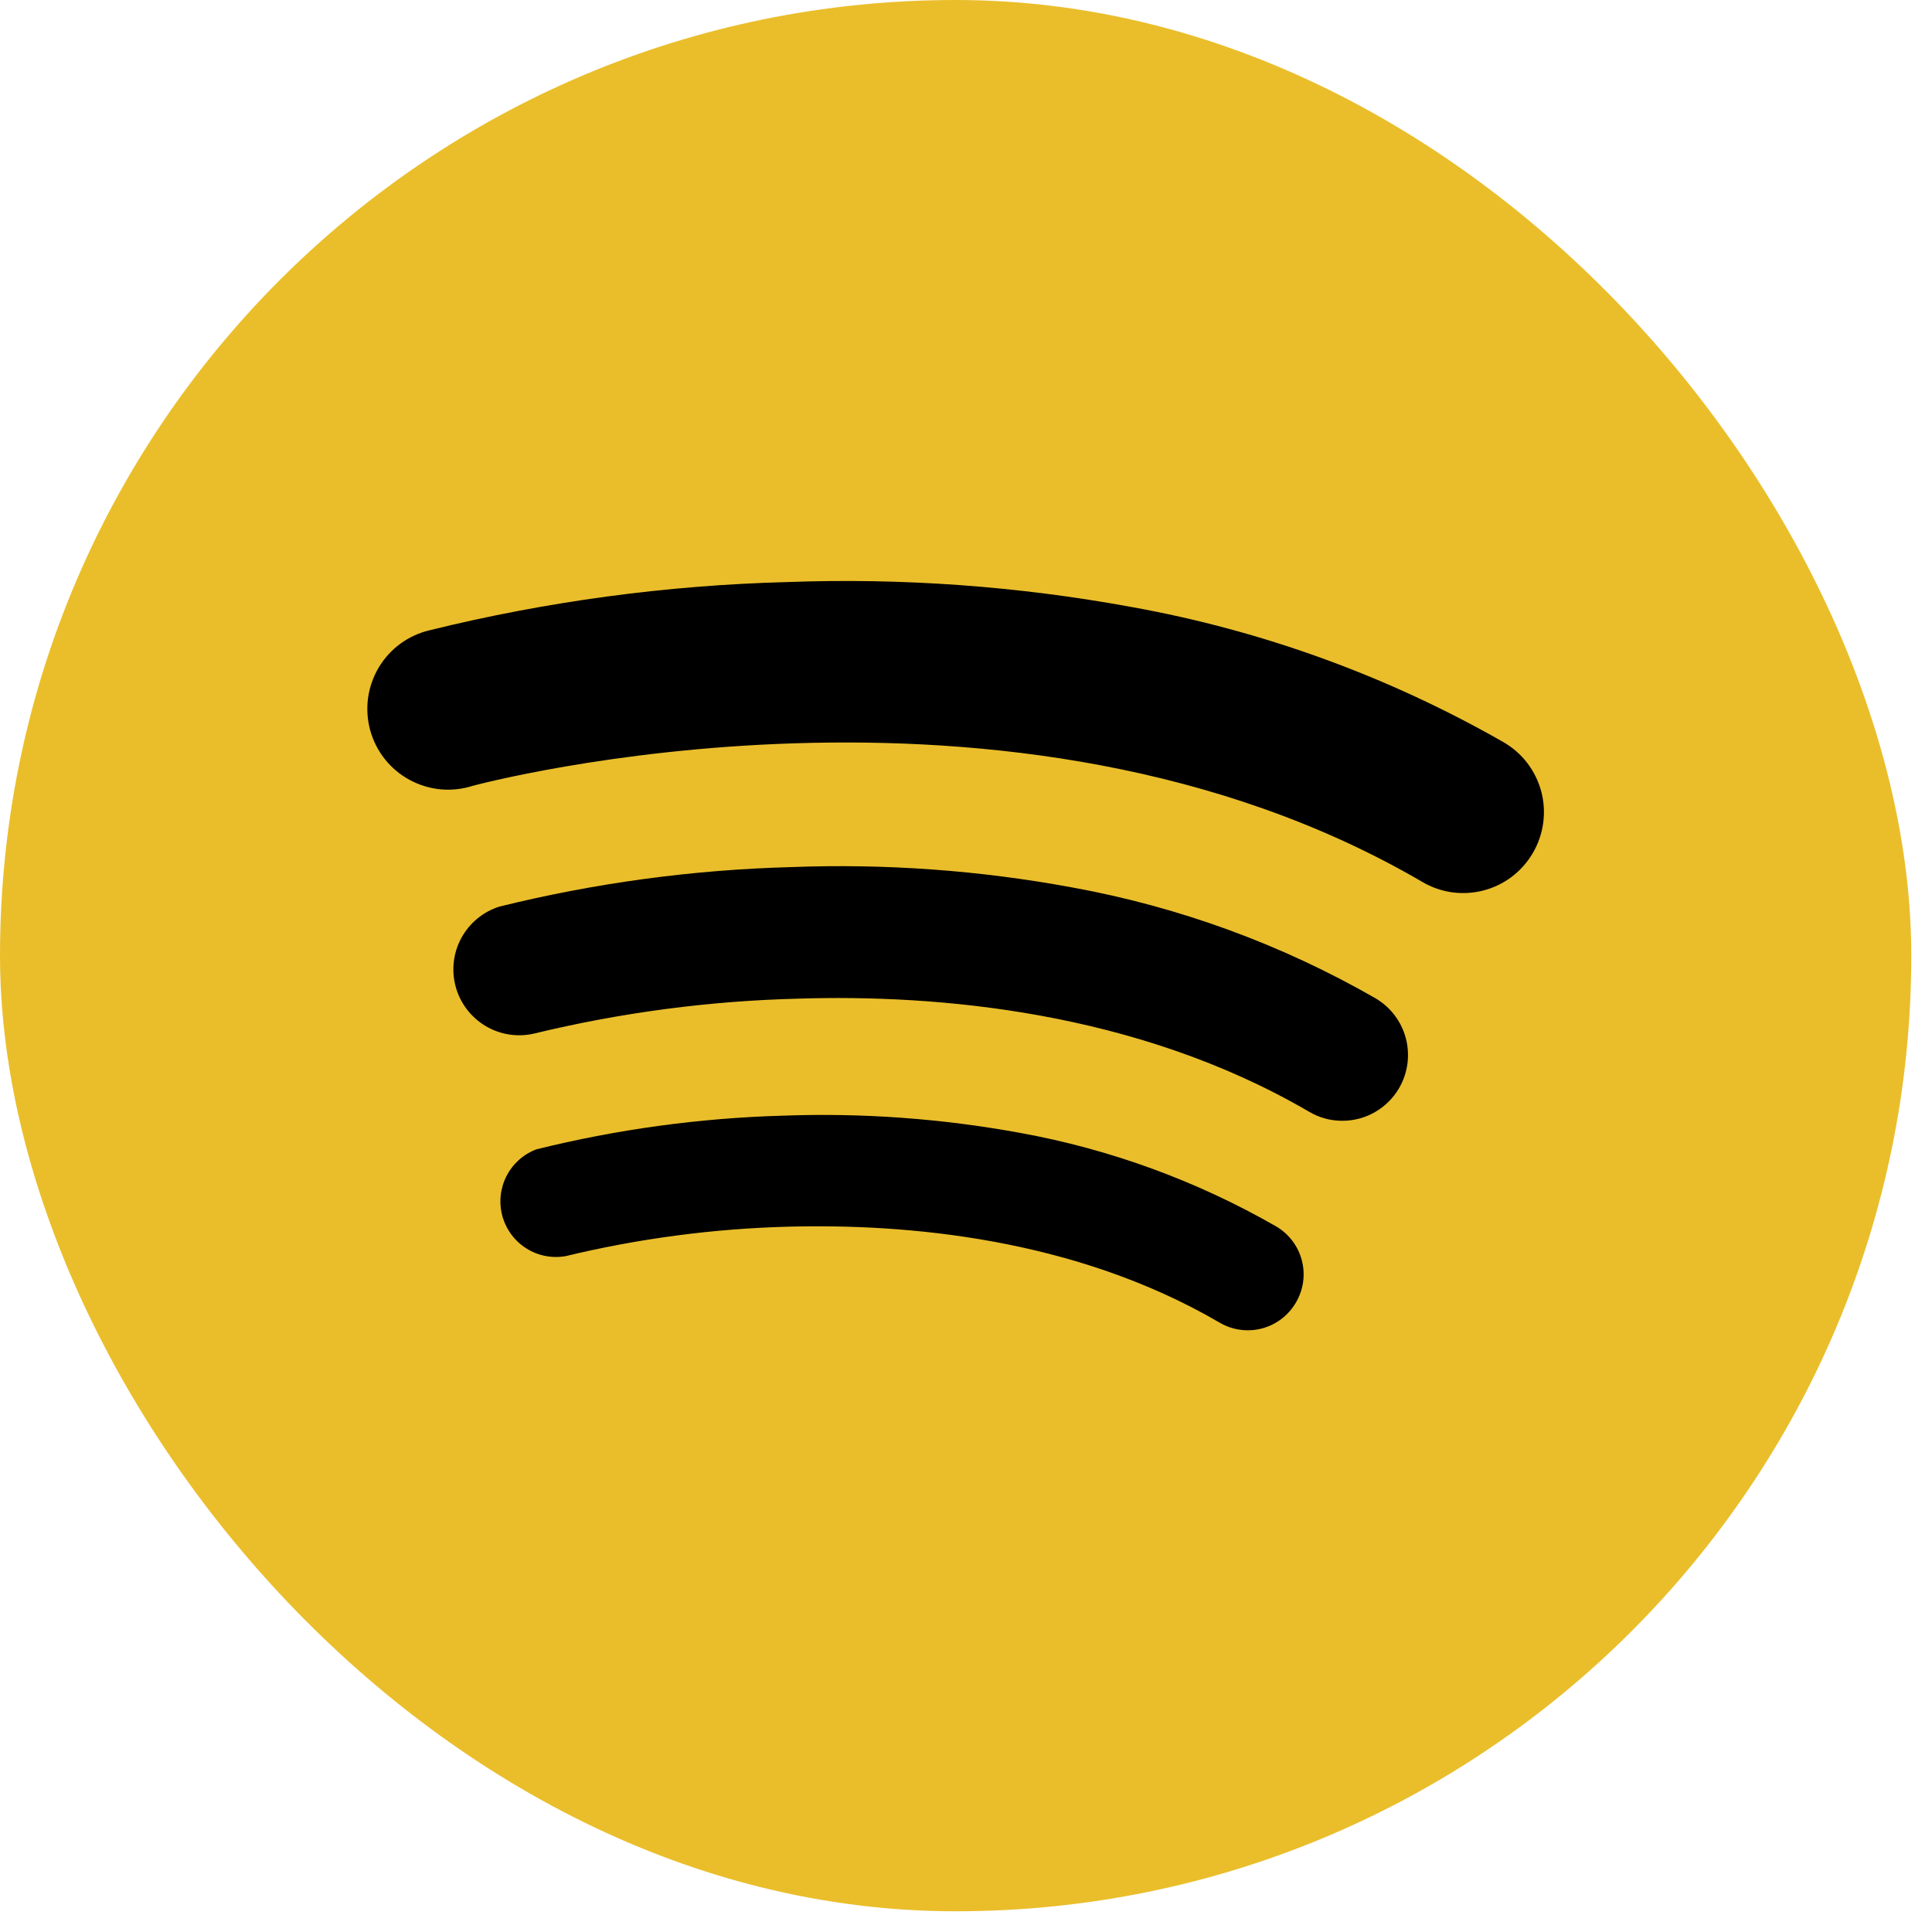
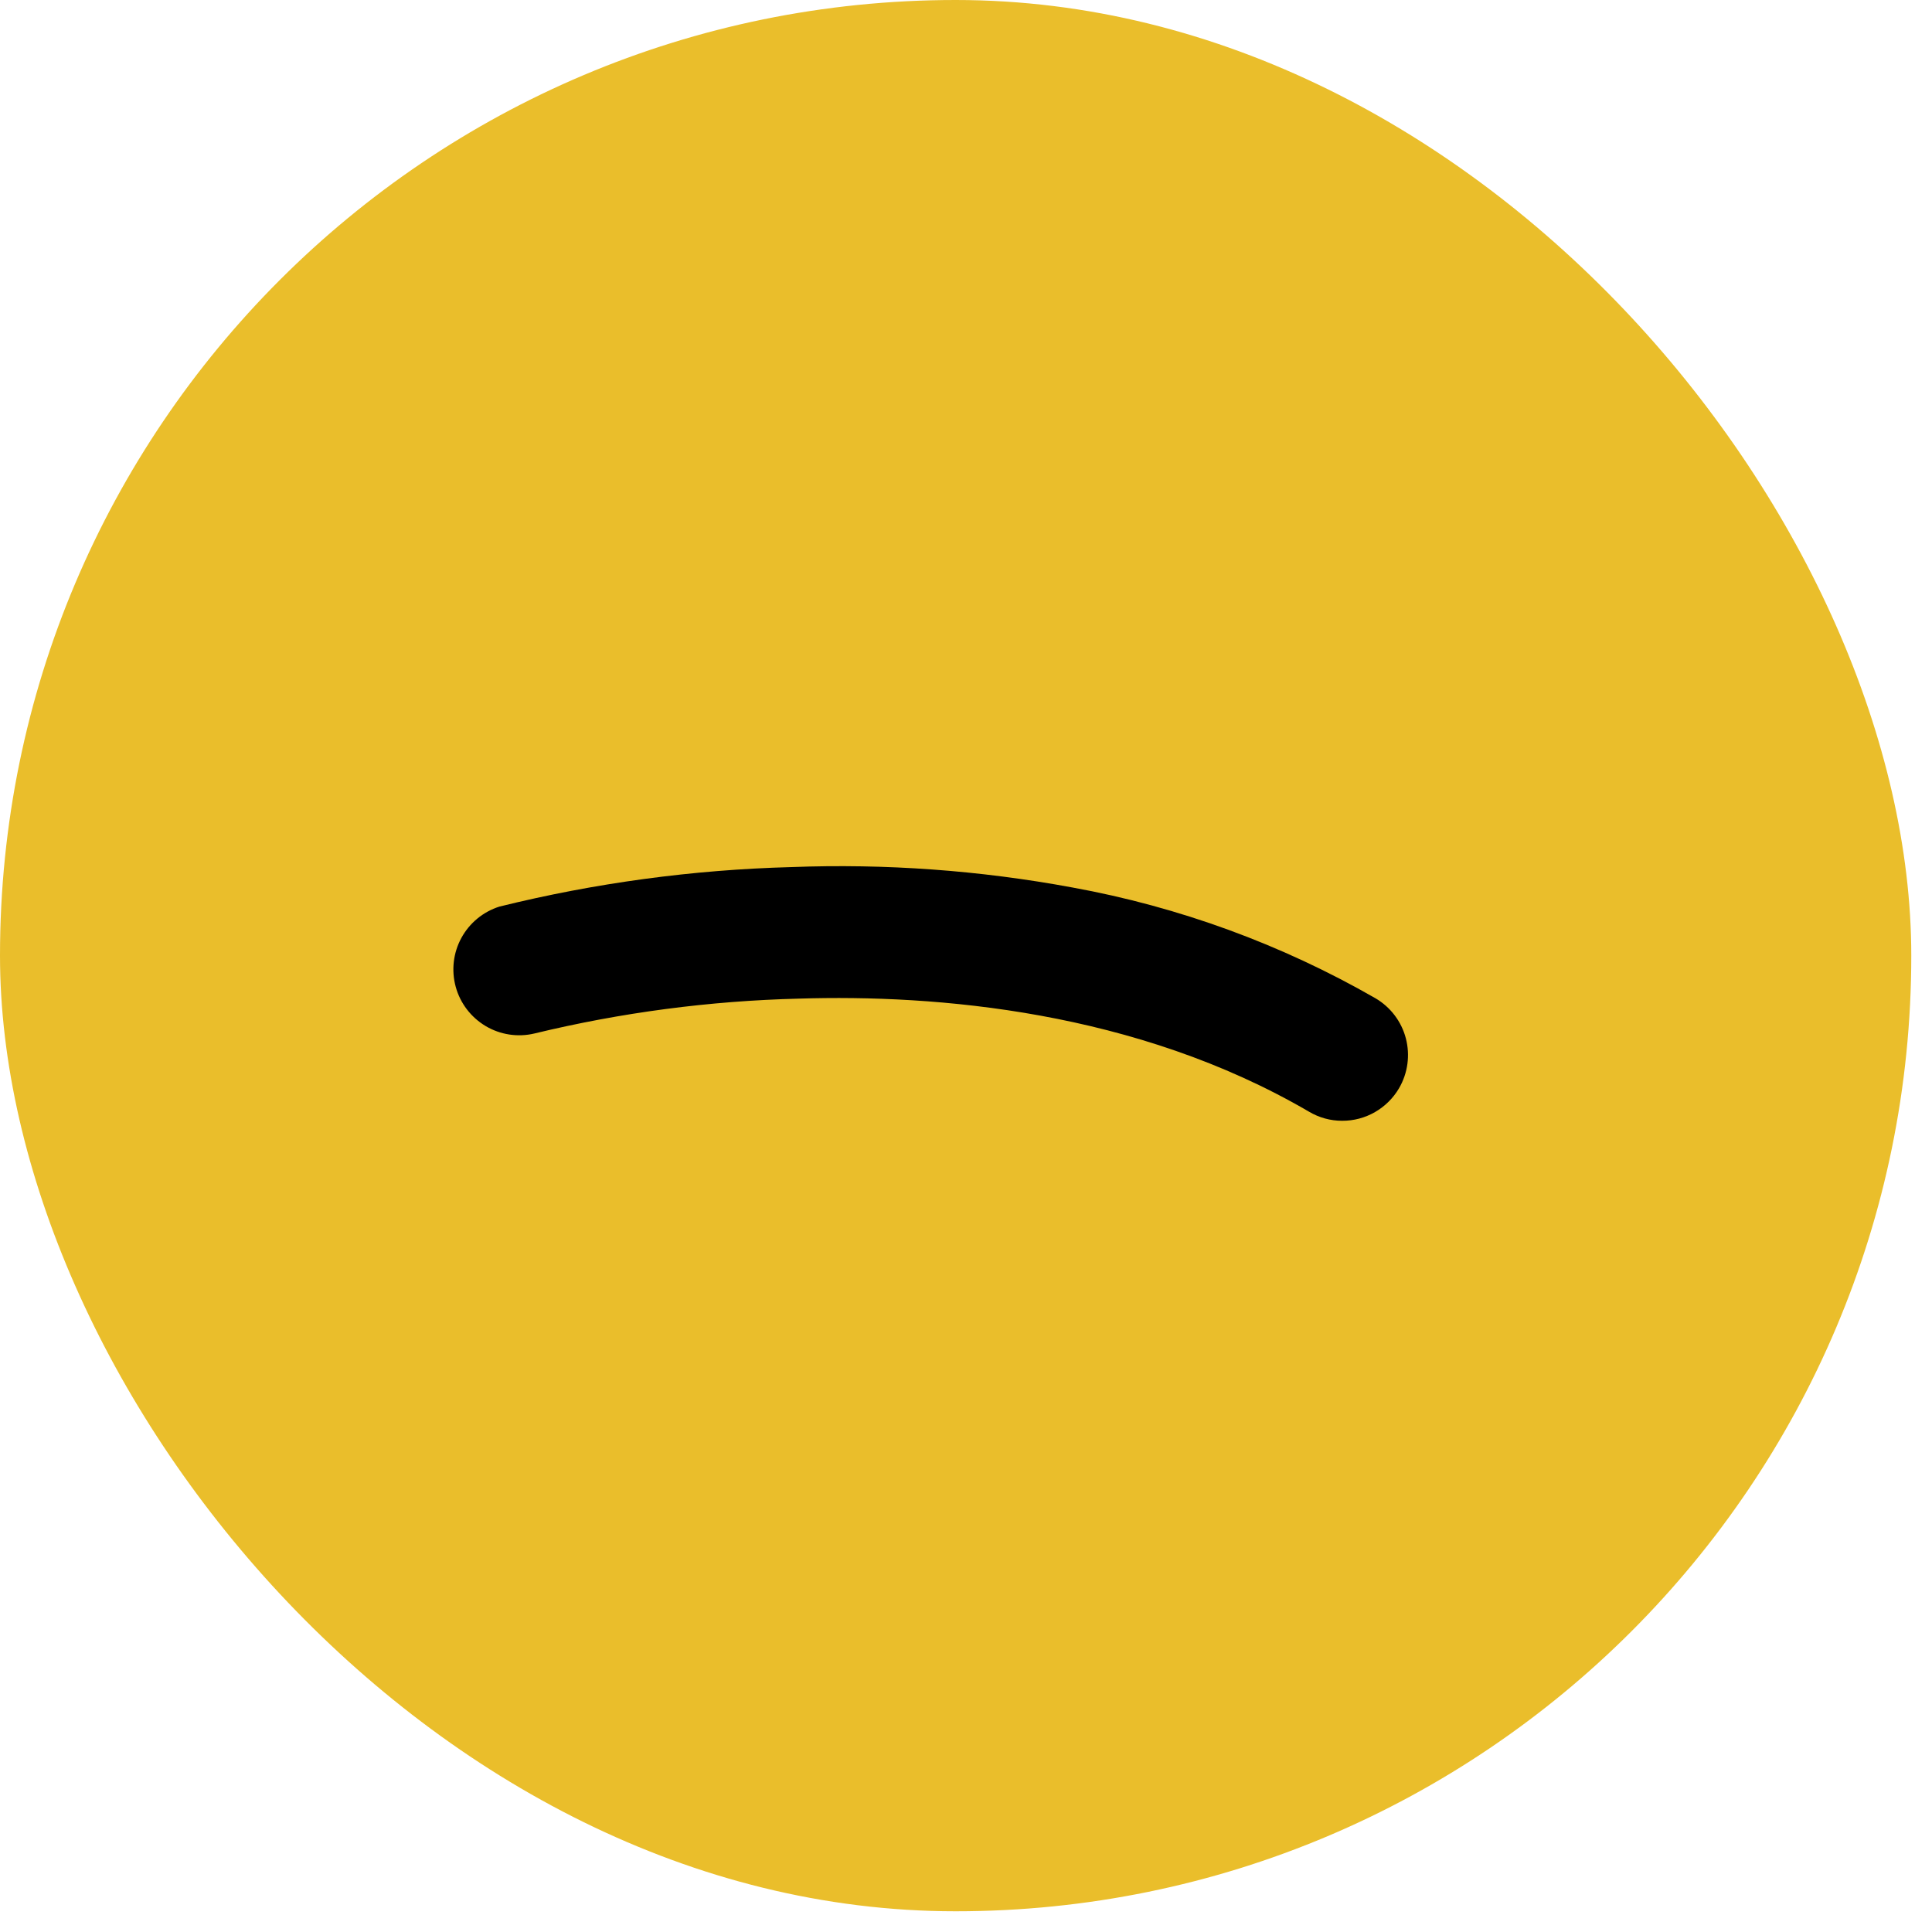
<svg xmlns="http://www.w3.org/2000/svg" width="36" height="36" viewBox="0 0 36 36" fill="none">
  <rect width="35.614" height="35.614" rx="17.807" fill="#EABE2B" />
-   <path d="M24.145 24.275C24.006 24.512 23.78 24.684 23.514 24.754C23.249 24.824 22.966 24.785 22.729 24.647C20.007 23.056 16.863 22.802 14.703 22.857C13.3 22.893 11.905 23.077 10.541 23.406C10.287 23.451 10.025 23.4 9.807 23.262C9.589 23.124 9.43 22.91 9.362 22.662C9.293 22.413 9.32 22.148 9.436 21.918C9.553 21.687 9.751 21.509 9.992 21.417C11.495 21.044 13.034 20.833 14.582 20.789C16.063 20.734 17.546 20.842 19.005 21.109C20.683 21.413 22.297 22.002 23.777 22.851C23.895 22.92 23.999 23.012 24.081 23.121C24.164 23.23 24.224 23.354 24.258 23.486C24.293 23.619 24.3 23.757 24.281 23.892C24.261 24.027 24.215 24.158 24.145 24.275Z" fill="black" />
  <path d="M26.07 20.276C25.962 20.461 25.807 20.615 25.621 20.722C25.435 20.829 25.225 20.885 25.01 20.884C24.793 20.885 24.579 20.826 24.392 20.715C21.168 18.832 17.445 18.528 14.886 18.608C13.224 18.649 11.572 18.867 9.956 19.258C9.647 19.331 9.322 19.281 9.049 19.119C8.776 18.956 8.576 18.695 8.492 18.389C8.408 18.083 8.445 17.756 8.597 17.477C8.749 17.198 9.003 16.989 9.306 16.893C11.086 16.453 12.909 16.206 14.743 16.157C16.498 16.09 18.256 16.217 19.983 16.537C21.97 16.898 23.88 17.596 25.631 18.602C25.91 18.766 26.114 19.034 26.196 19.348C26.278 19.662 26.233 19.995 26.07 20.276Z" fill="black" />
-   <path d="M28.562 15.895C28.462 16.066 28.33 16.215 28.173 16.335C28.015 16.455 27.836 16.542 27.645 16.592C27.453 16.642 27.254 16.654 27.058 16.627C26.863 16.6 26.674 16.534 26.504 16.434C18.839 11.956 8.898 14.618 8.805 14.644C8.612 14.705 8.408 14.727 8.206 14.708C8.005 14.688 7.809 14.628 7.631 14.531C7.453 14.435 7.296 14.303 7.17 14.144C7.044 13.985 6.952 13.803 6.898 13.607C6.845 13.412 6.831 13.207 6.858 13.007C6.886 12.806 6.953 12.613 7.057 12.438C7.161 12.264 7.298 12.113 7.462 11.993C7.626 11.874 7.812 11.789 8.009 11.743C10.188 11.206 12.418 10.905 14.661 10.846C16.814 10.766 18.968 10.922 21.087 11.311C23.523 11.749 25.866 12.601 28.015 13.829C28.187 13.928 28.338 14.06 28.459 14.218C28.579 14.376 28.668 14.556 28.719 14.748C28.77 14.94 28.782 15.14 28.755 15.337C28.728 15.534 28.662 15.724 28.562 15.895Z" fill="black" />
</svg>